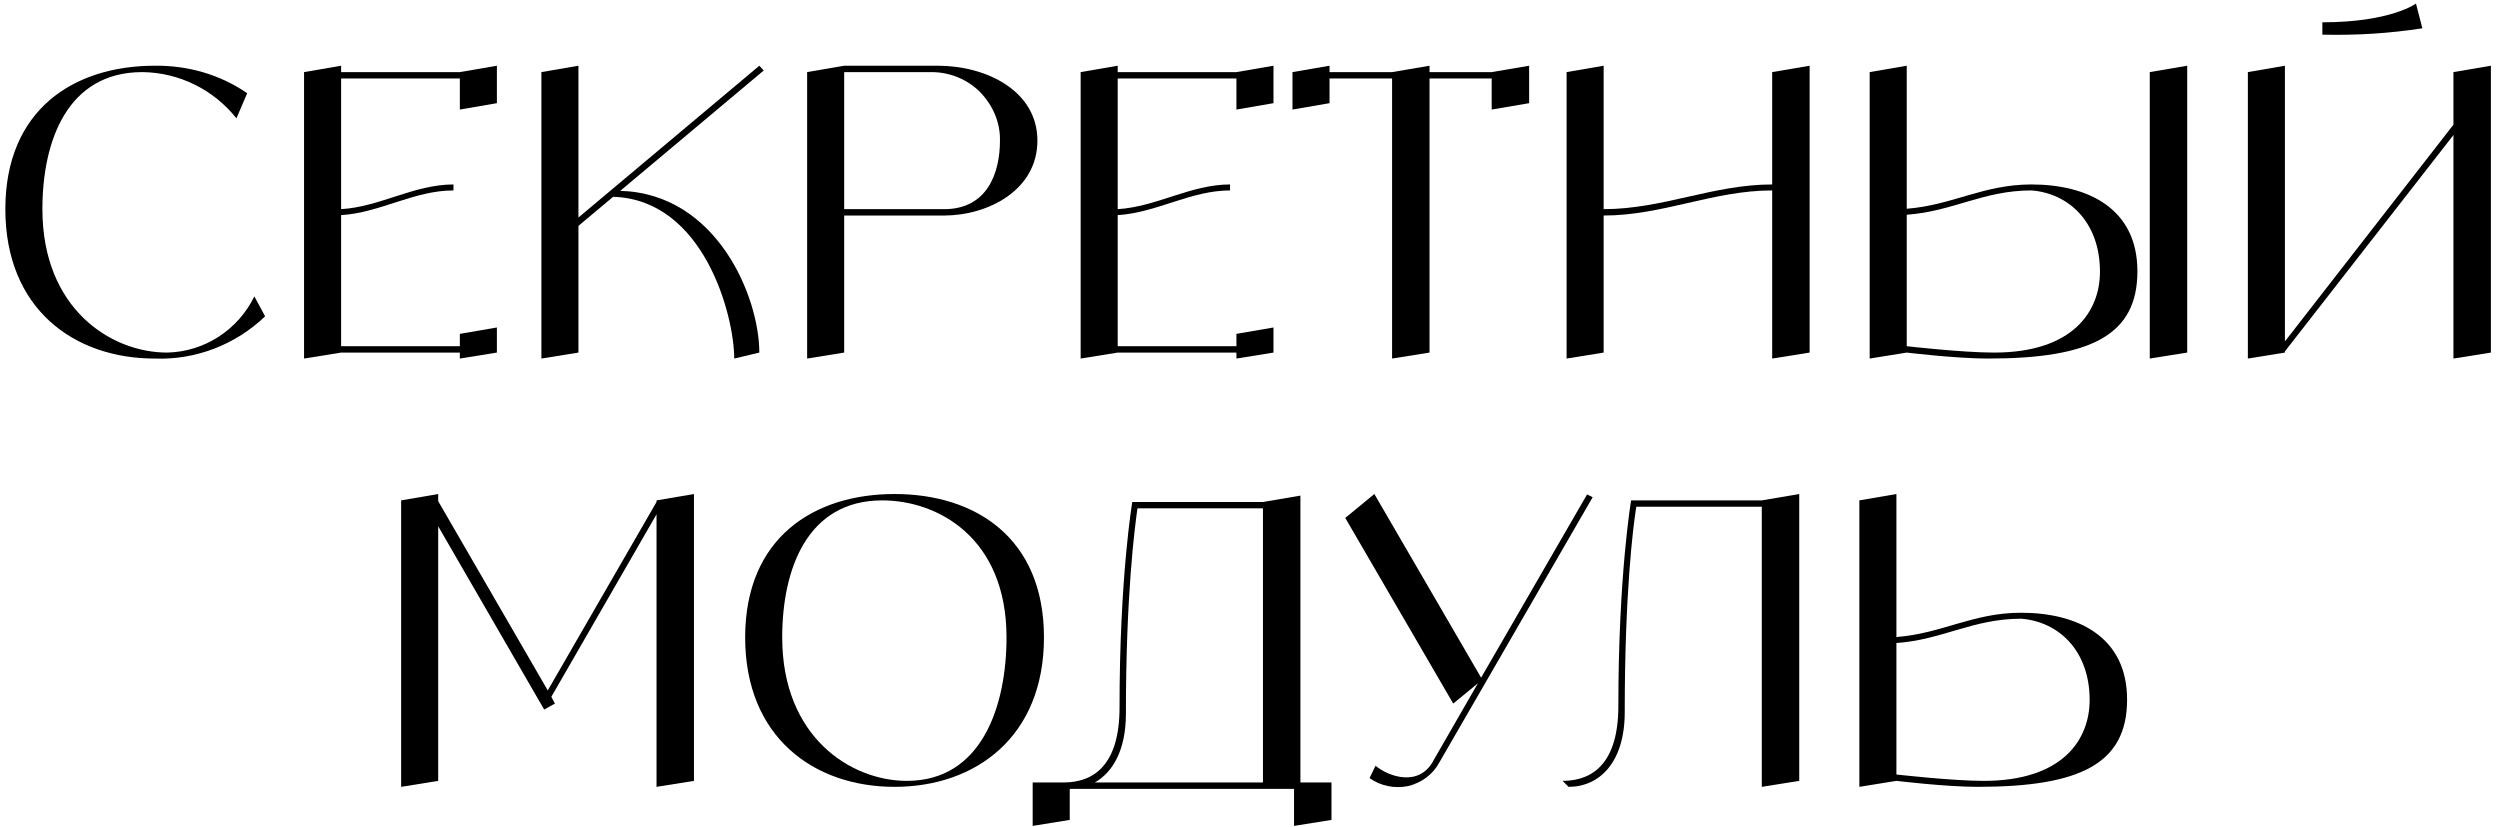
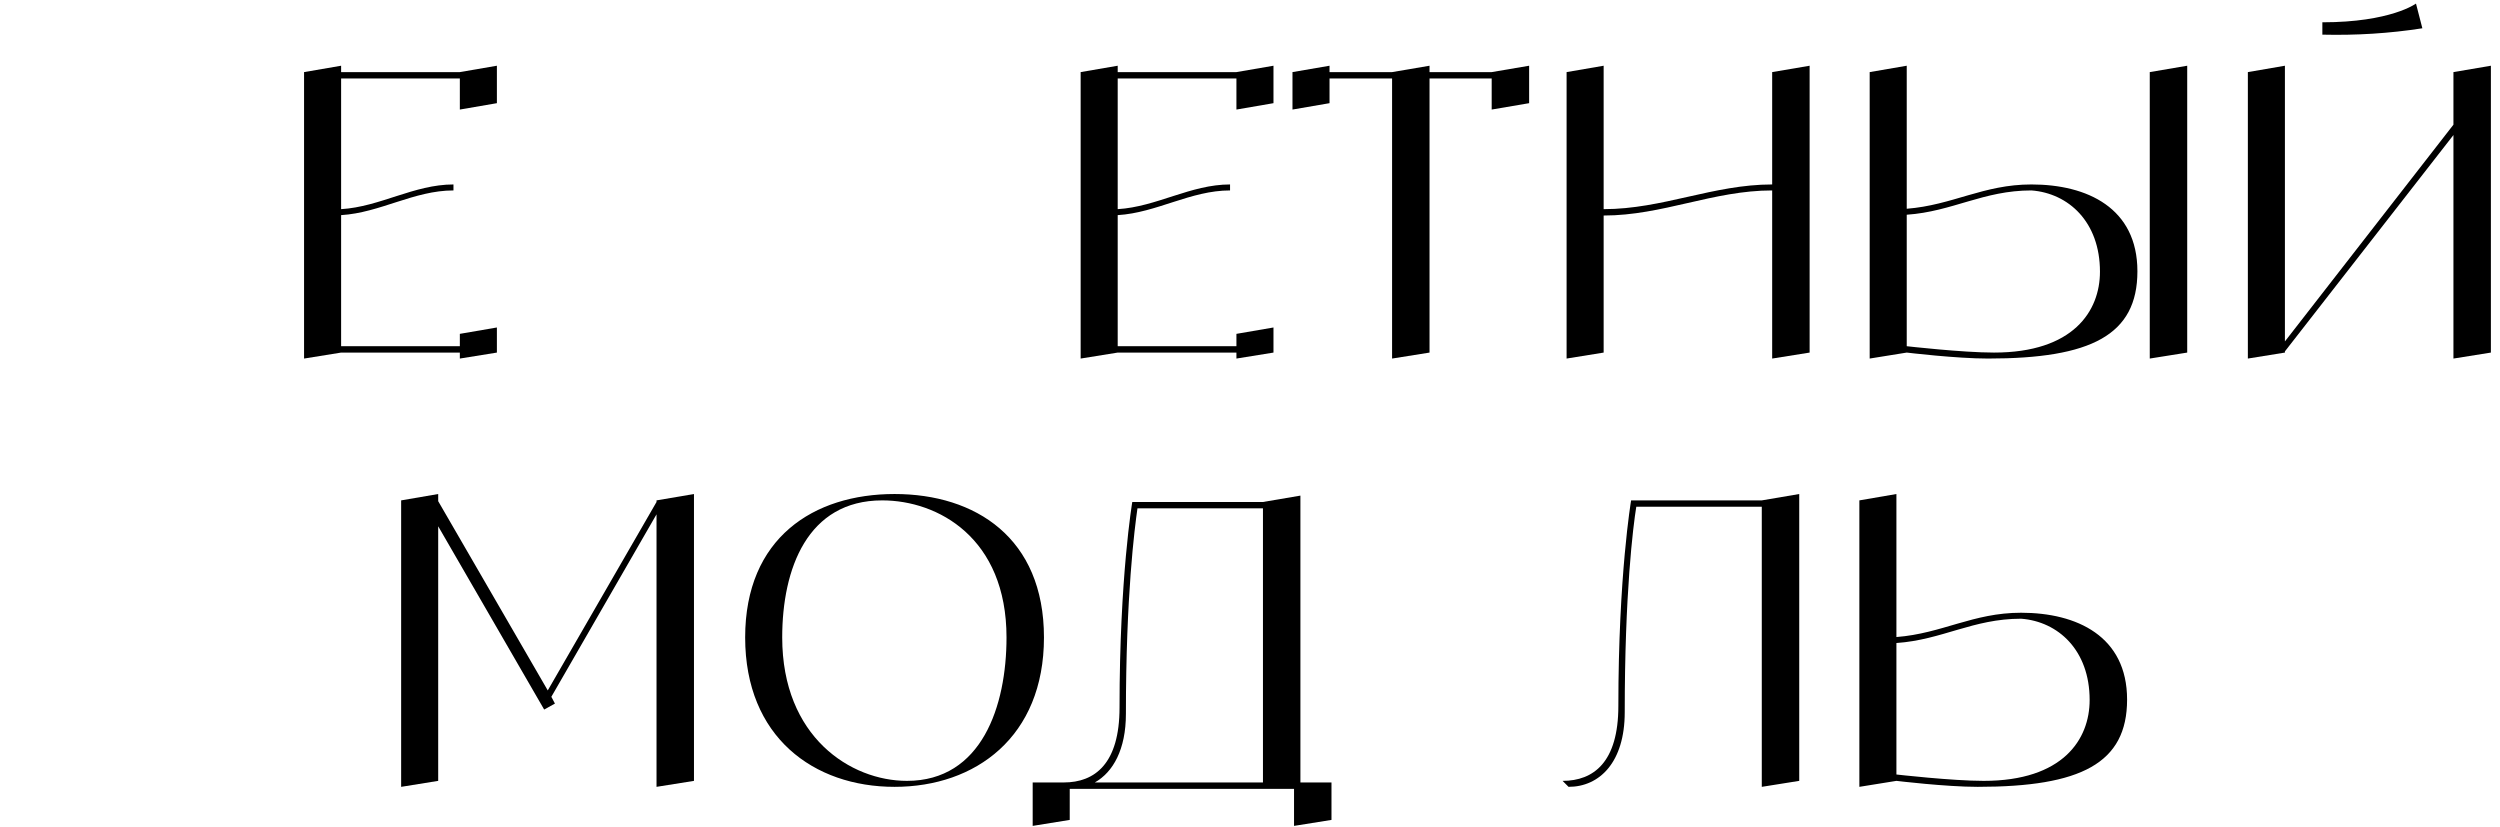
<svg xmlns="http://www.w3.org/2000/svg" width="251" height="83" viewBox="0 0 251 83" fill="none">
-   <path d="M25.537 29.759L26.617 31.759C23.657 34.599 19.657 36.159 15.537 35.999C7.417 35.999 0.537 30.999 0.537 20.999C0.537 10.999 7.417 6.599 15.537 6.599C18.857 6.559 22.097 7.479 24.817 9.359L23.737 11.879C21.457 8.999 17.977 7.279 14.297 7.239C6.777 7.239 4.257 14.119 4.257 20.999C4.257 30.999 11.137 35.399 16.777 35.399C20.537 35.319 23.897 33.119 25.537 29.759Z" fill="black" />
  <path d="M46.168 7.239L49.888 6.599V10.359L46.168 10.999V7.879H34.248V20.999C38.168 20.759 41.568 18.519 45.528 18.519V19.119C41.568 19.119 38.168 21.359 34.248 21.599V34.759H46.168V33.519L49.888 32.879V35.399L46.168 35.999V35.399H34.248L30.528 35.999V7.239L34.248 6.599V7.239H46.168Z" fill="black" />
-   <path d="M62.276 19.159C71.996 19.439 76.236 29.839 76.236 35.399L73.716 35.999C73.716 31.679 70.676 20.039 61.556 19.759L58.076 22.679V35.399L54.356 35.999V7.239L58.076 6.599V21.839L76.236 6.599L76.676 7.079L62.276 19.159Z" fill="black" />
-   <path d="M94.156 6.599C99.036 6.599 104.156 9.119 104.156 14.119C104.156 19.119 99.156 21.639 94.796 21.639H84.756V35.399L81.036 35.999V7.239L84.756 6.599H94.156ZM94.796 20.999C99.156 20.999 100.396 17.319 100.396 14.119C100.436 12.279 99.676 10.559 98.396 9.239C97.116 7.959 95.356 7.239 93.516 7.239H84.756V20.999H94.796Z" fill="black" />
  <path d="M124.137 7.239L127.857 6.599V10.359L124.137 10.999V7.879H112.217V20.999C116.137 20.759 119.537 18.519 123.497 18.519V19.119C119.537 19.119 116.137 21.359 112.217 21.599V34.759H124.137V33.519L127.857 32.879V35.399L124.137 35.999V35.399H112.217L108.497 35.999V7.239L112.217 6.599V7.239H124.137Z" fill="black" />
  <path d="M149.765 7.239L153.525 6.599V10.359L149.765 10.999V7.879H143.525V35.399L139.765 35.999V7.879H133.485V10.359L129.765 10.999V7.239L133.485 6.599V7.239H139.765L143.525 6.599V7.239H149.765Z" fill="black" />
  <path d="M177.926 7.239L181.686 6.599V35.399L177.926 35.999V19.119C172.006 19.119 166.926 21.639 161.006 21.639V35.399L157.286 35.999V7.239L161.006 6.599V20.999C166.926 20.999 172.006 18.519 177.926 18.519V7.239Z" fill="black" />
  <path d="M215.836 7.239L219.596 6.599V35.399L215.836 35.999V7.239ZM203.956 18.519C209.556 18.519 214.596 20.879 214.596 27.239C214.596 33.639 209.956 35.999 199.596 35.999C196.396 35.999 191.436 35.399 191.436 35.399L187.716 35.999V7.239L191.436 6.599V20.959C196.036 20.599 199.116 18.519 203.956 18.519ZM200.196 35.399C208.156 35.399 210.836 31.239 210.836 27.279C210.836 22.279 207.676 19.399 203.956 19.119C199.116 19.119 196.036 21.239 191.436 21.559V34.759C191.436 34.759 197.036 35.399 200.196 35.399Z" fill="black" />
  <path d="M242.565 0.359L243.205 2.839C239.885 3.359 236.525 3.559 233.165 3.479V2.239C240.045 2.239 242.565 0.359 242.565 0.359ZM246.325 7.239L250.085 6.599V35.399L246.325 35.999V13.559L229.405 35.279V35.399L225.685 35.999V7.239L229.405 6.599V34.279L246.325 12.519V7.239Z" fill="black" />
  <path d="M65.915 50.239L69.675 49.599V78.399L65.915 78.999V51.639L55.355 69.959L55.715 70.639L54.635 71.239L43.995 52.839V78.399L40.275 78.999V50.239L43.995 49.599V50.319L54.995 69.319L65.915 50.399V50.239Z" fill="black" />
  <path d="M89.814 49.599C97.934 49.599 104.814 53.999 104.814 63.999C104.814 73.999 97.934 78.999 89.814 78.999C81.695 78.999 74.814 73.999 74.814 63.999C74.814 53.999 81.695 49.599 89.814 49.599ZM91.055 78.399C98.575 78.399 101.054 70.879 101.054 63.999C101.054 53.999 94.174 50.239 88.575 50.239C81.055 50.239 78.534 57.119 78.534 63.999C78.534 73.999 85.415 78.399 91.055 78.399Z" fill="black" />
  <path d="M130.561 78.559H133.681V82.319L129.921 82.919V79.199H107.401V82.319L103.681 82.919V78.559H106.801C109.921 78.559 112.401 76.679 112.401 71.039C112.401 57.919 113.681 50.399 113.681 50.399H126.801L130.561 49.759V78.559ZM109.921 78.559H126.801V51.039H114.201C113.921 52.999 113.041 59.759 113.041 71.679C113.041 75.239 111.761 77.519 109.921 78.559Z" fill="black" />
-   <path d="M159.344 49.639L159.904 49.919L144.504 76.559C143.864 77.759 142.704 78.599 141.384 78.919C140.024 79.199 138.624 78.919 137.504 78.119L138.104 76.879C139.384 77.959 142.544 79.119 143.984 76.239L148.384 68.599L145.904 70.639L135.064 51.999L137.984 49.599L148.704 68.039L159.344 49.639Z" fill="black" />
  <path d="M176.883 50.239L180.643 49.599V78.399L176.883 78.999V50.879H164.283C163.963 52.839 163.123 59.599 163.123 71.519C163.123 76.519 160.603 78.999 157.483 78.999L156.883 78.399C160.003 78.399 162.483 76.519 162.483 70.879C162.483 57.759 163.763 50.239 163.763 50.239H176.883Z" fill="black" />
  <path d="M202.92 61.519C208.52 61.519 213.56 63.879 213.56 70.239C213.56 76.639 208.92 78.999 198.56 78.999C195.36 78.999 190.4 78.399 190.4 78.399L186.68 78.999V50.239L190.4 49.599V63.959C195 63.599 198.08 61.519 202.92 61.519ZM199.16 78.399C207.12 78.399 209.8 74.239 209.8 70.279C209.8 65.279 206.64 62.399 202.92 62.119C198.08 62.119 195 64.239 190.4 64.559V77.759C190.4 77.759 196 78.399 199.16 78.399Z" fill="black" />
</svg>